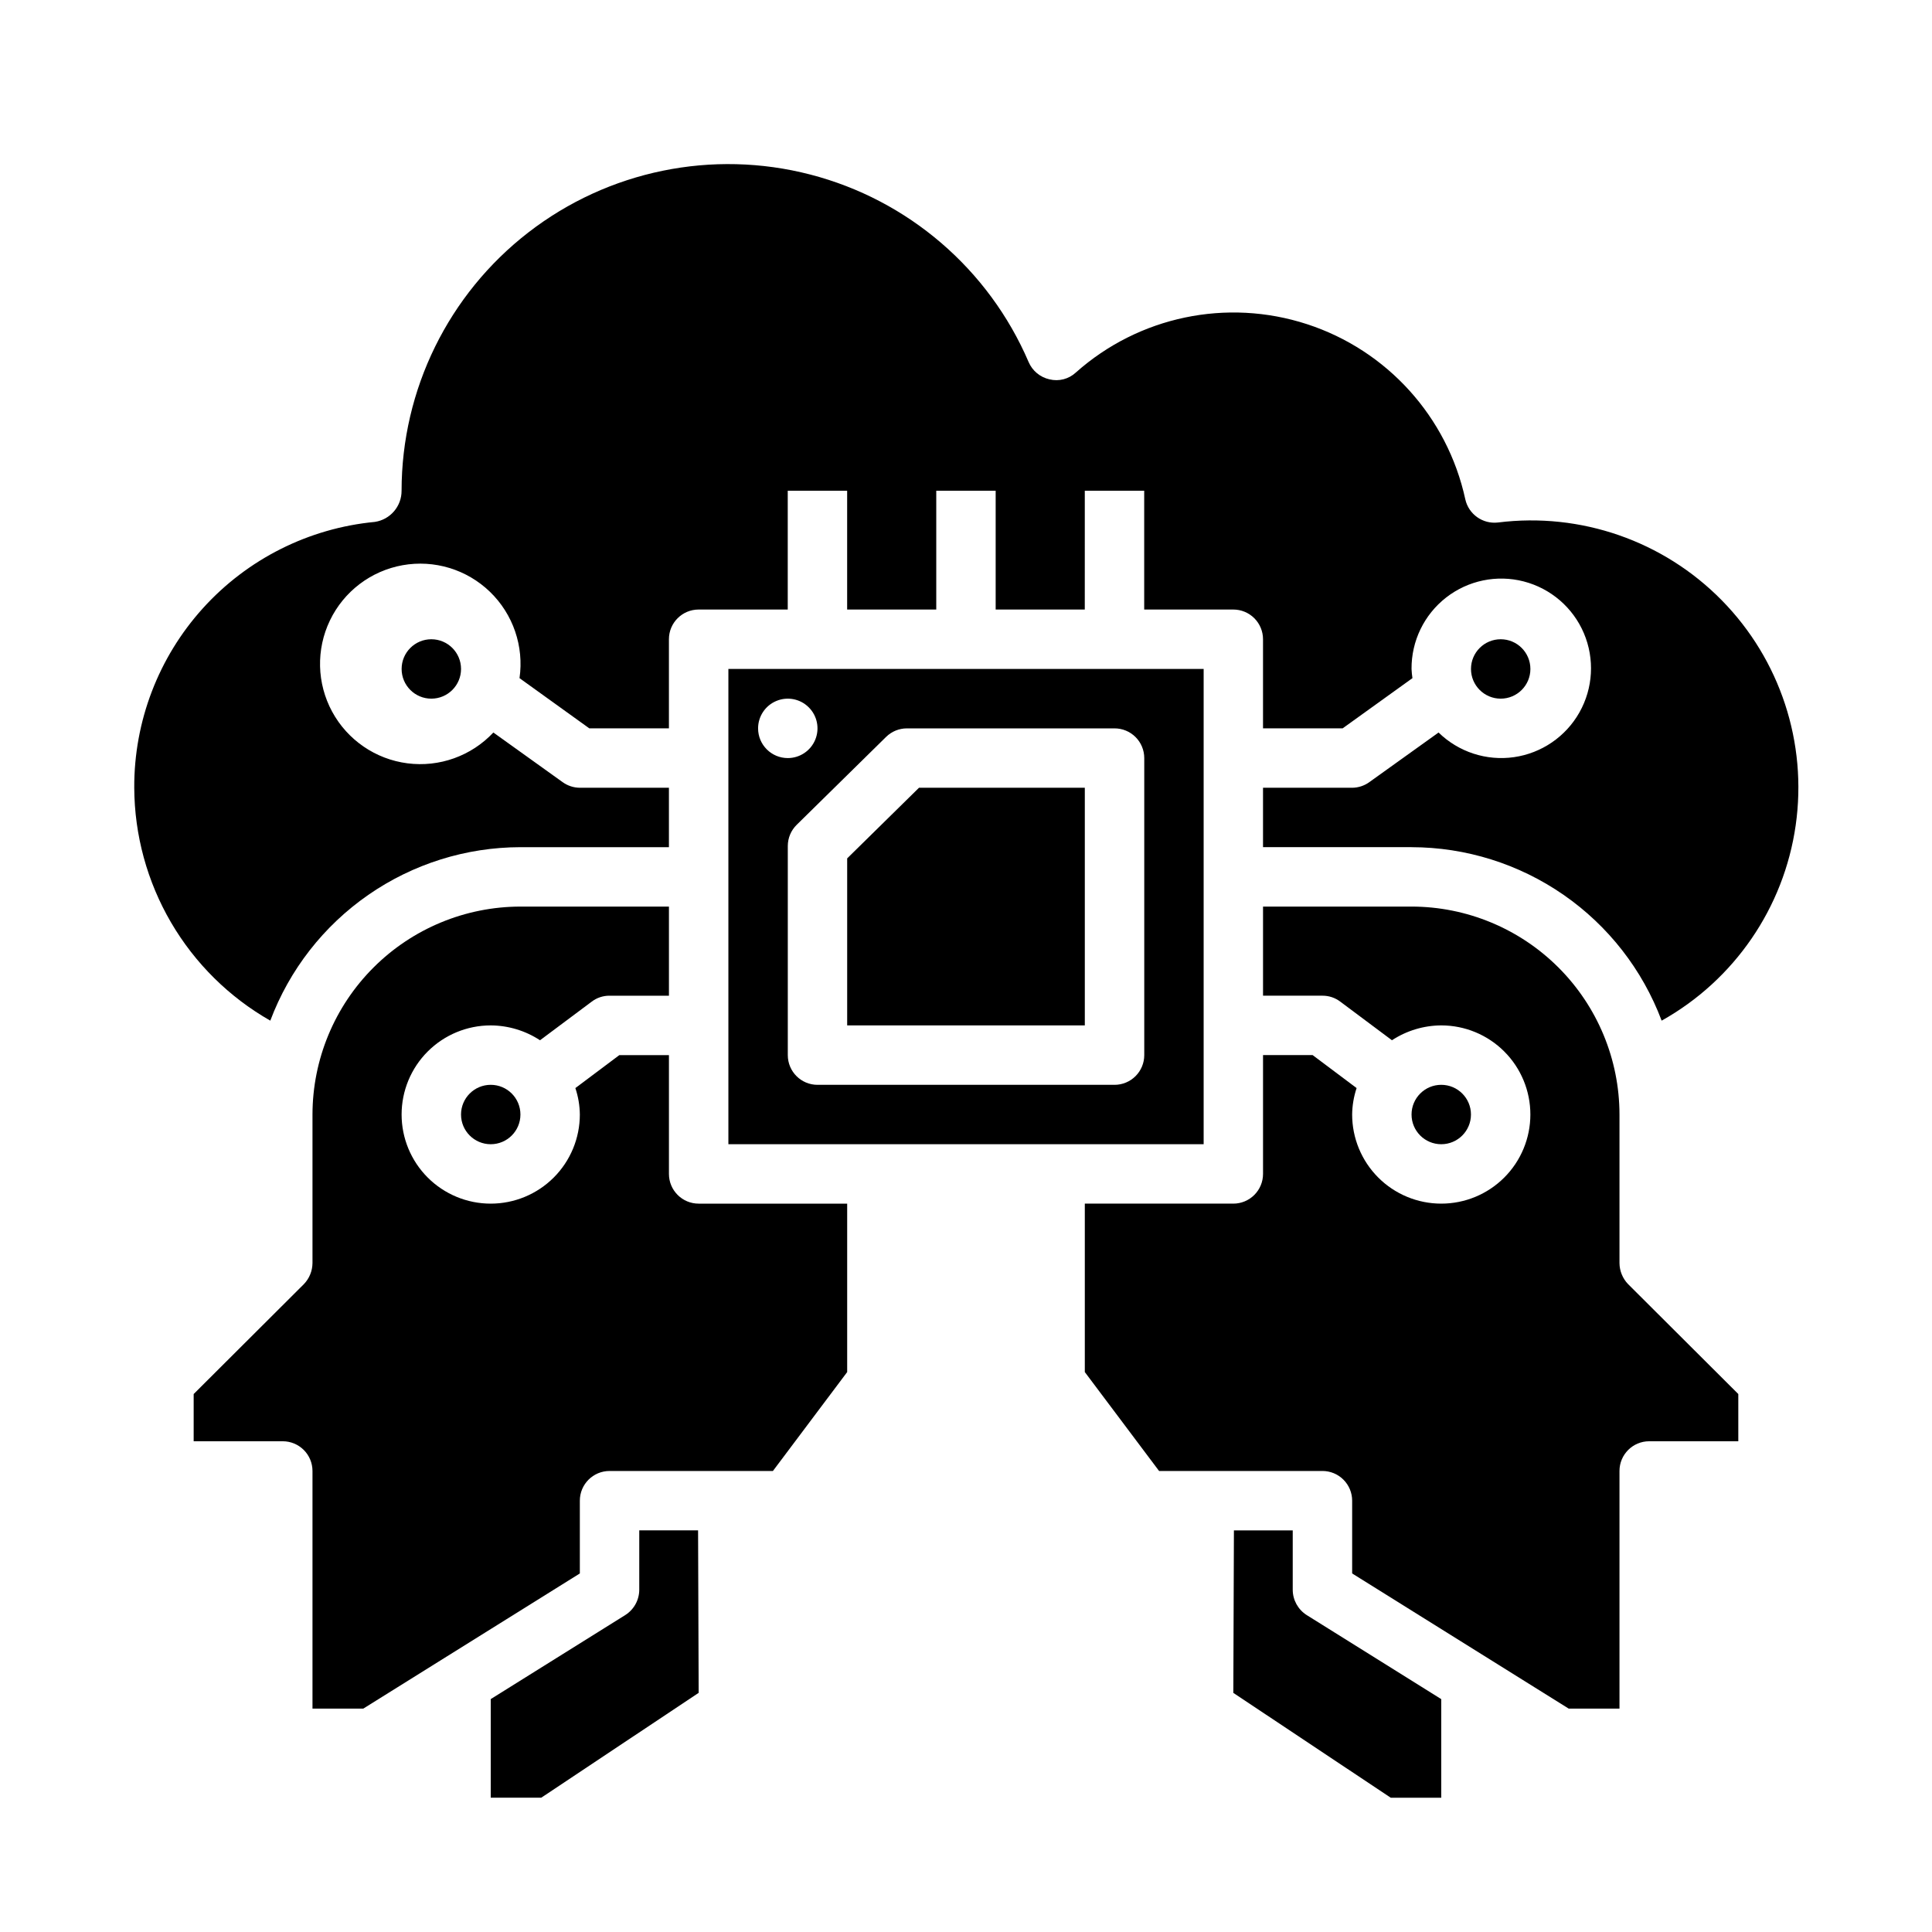
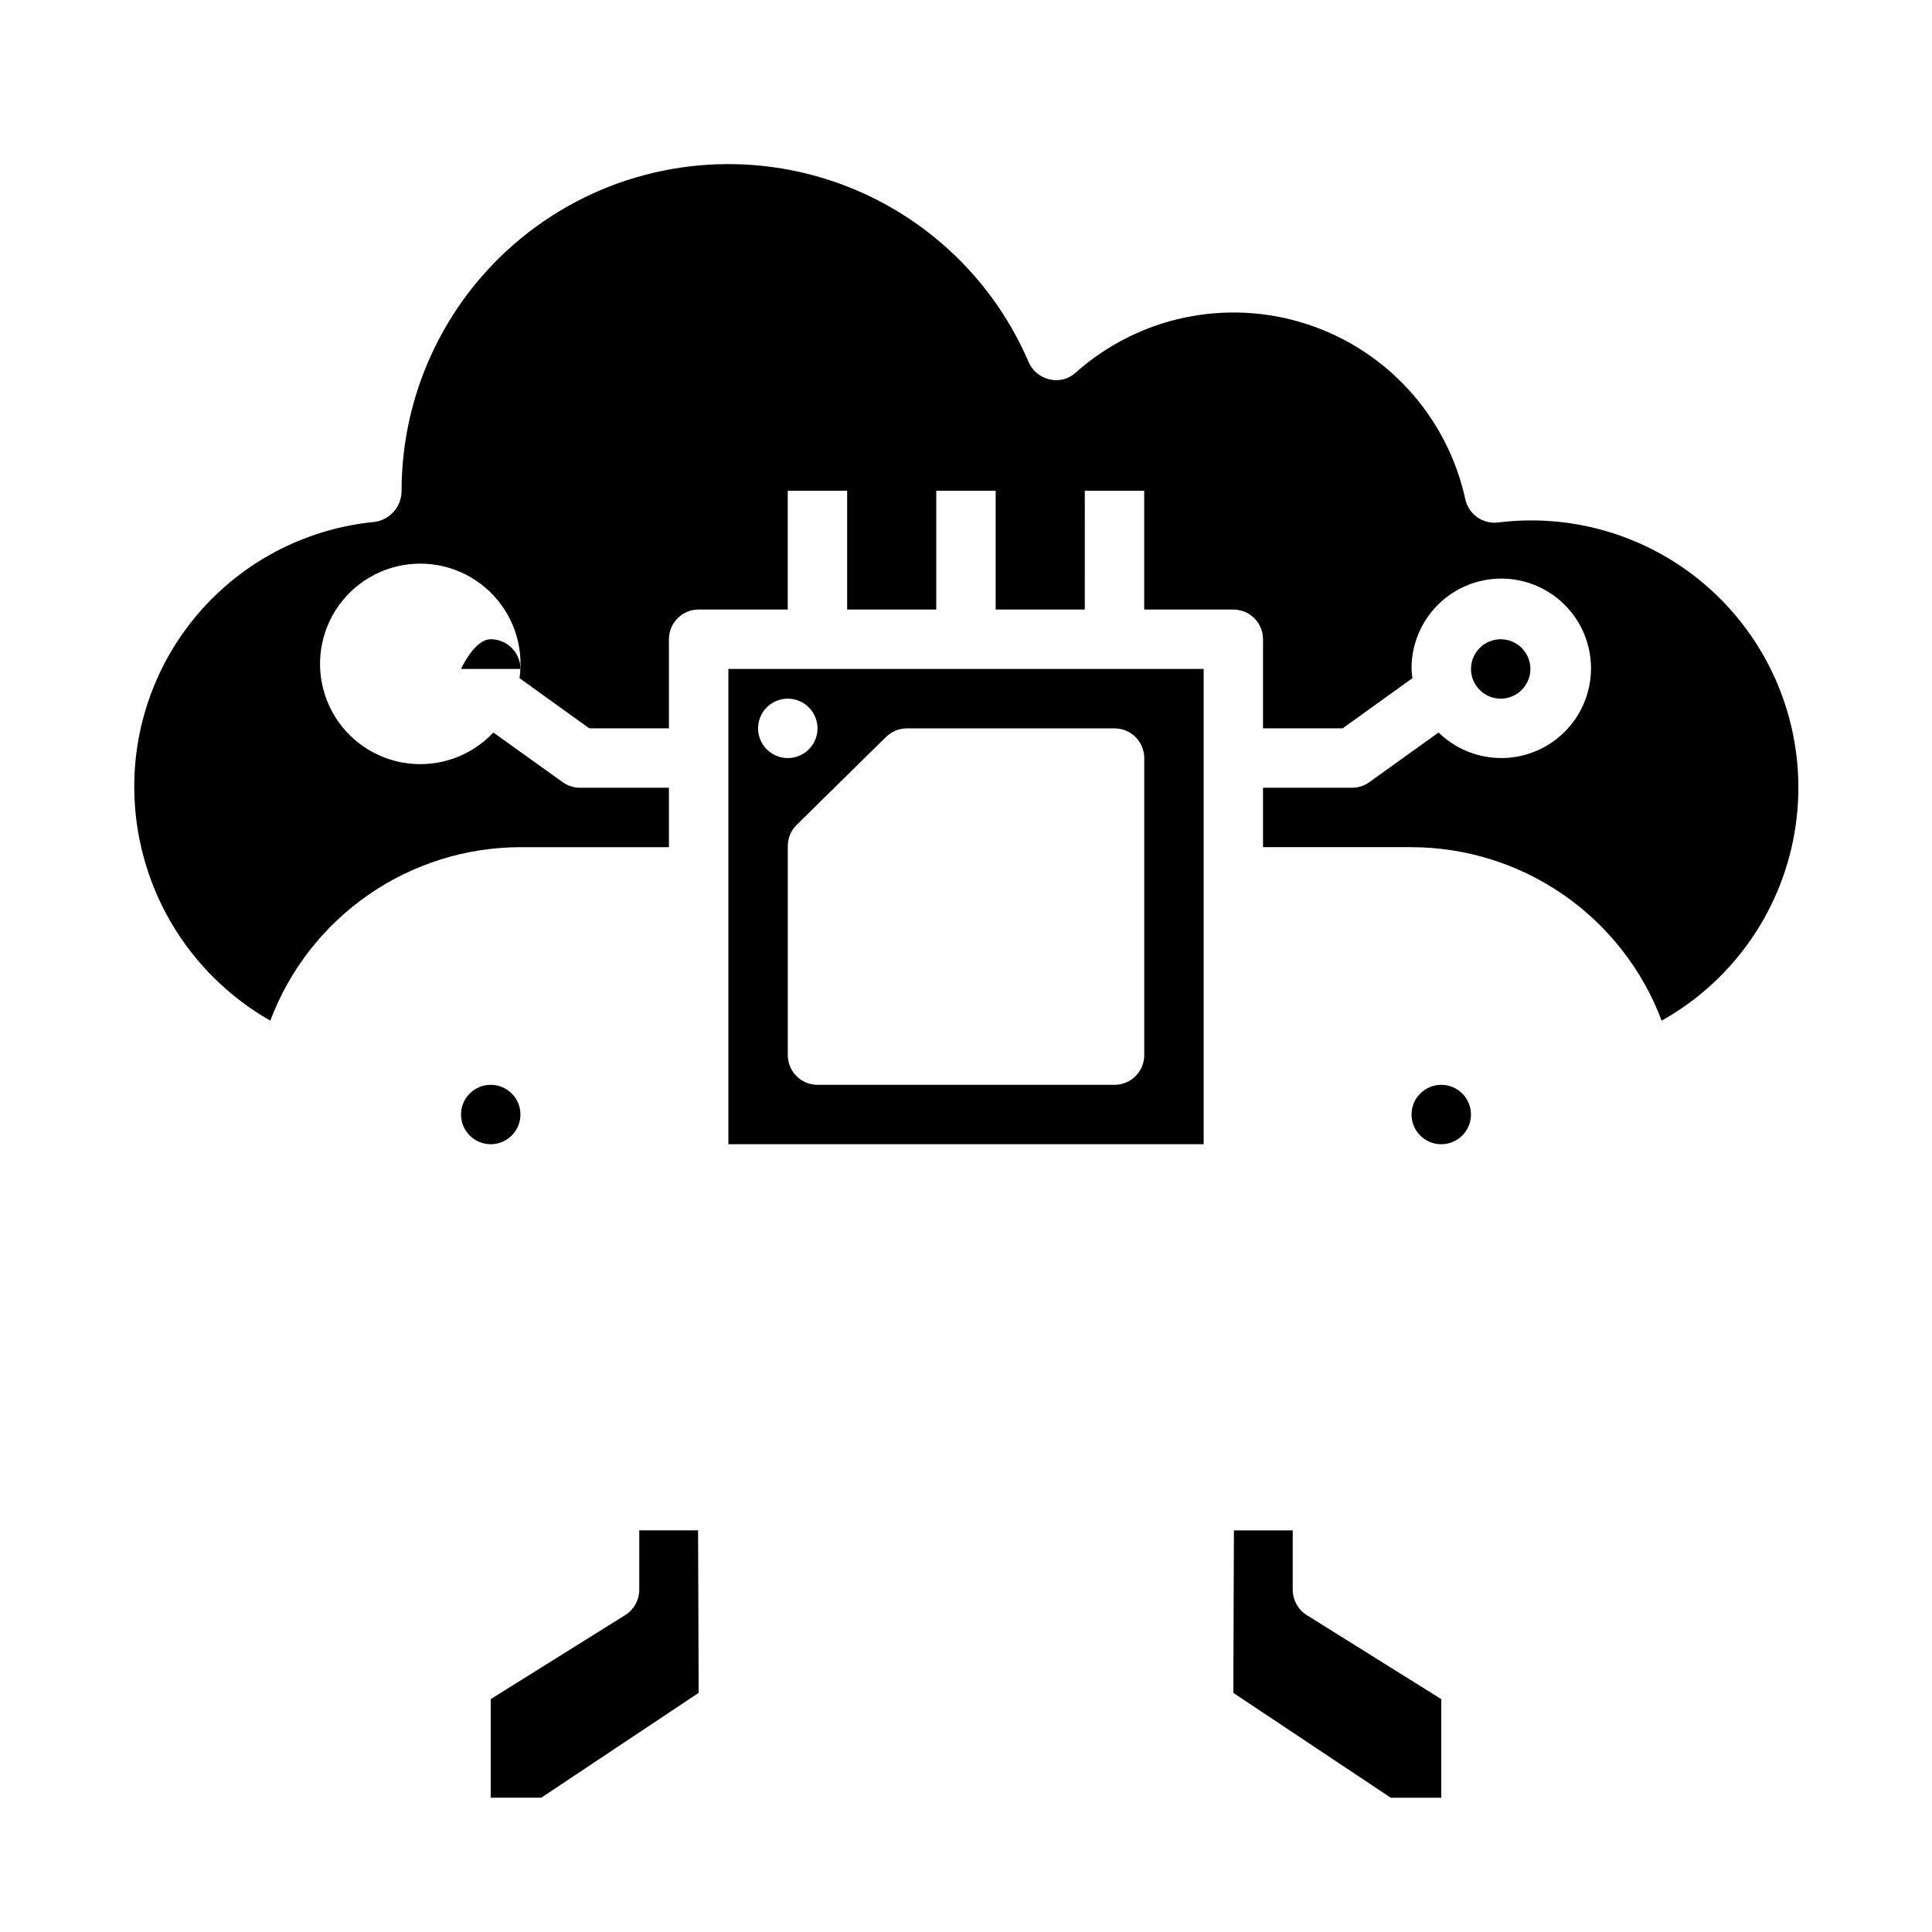
<svg xmlns="http://www.w3.org/2000/svg" fill="#000000" width="800px" height="800px" version="1.1" viewBox="144 144 512 512">
  <g>
-     <path d="m266.18 321.28c0 4.348-3.527 7.871-7.875 7.871-4.348 0-7.871-3.523-7.871-7.871s3.523-7.871 7.871-7.871c4.348 0 7.875 3.523 7.875 7.871" />
-     <path d="m573.18 596.8v-62.977c0-4.348 3.523-7.875 7.871-7.875h23.617v-12.516l-29.207-29.125c-1.449-1.5-2.266-3.504-2.281-5.59v-39.359c-0.016-14.609-5.828-28.617-16.16-38.945-10.328-10.332-24.336-16.145-38.945-16.16h-39.359v23.617h15.742c1.707-0.012 3.367 0.543 4.727 1.574l13.699 10.234h-0.004c3.887-2.547 8.422-3.914 13.066-3.938 6.266 0 12.273 2.488 16.699 6.918 4.43 4.43 6.918 10.434 6.918 16.699 0 6.262-2.488 12.27-6.918 16.699-4.426 4.43-10.434 6.918-16.699 6.918-6.262 0-12.27-2.488-16.699-6.918-4.426-4.43-6.914-10.438-6.914-16.699 0.027-2.383 0.426-4.746 1.18-7.008l-11.652-8.738h-13.145v31.488c0 2.09-0.828 4.09-2.305 5.566-1.477 1.477-3.481 2.309-5.566 2.309h-39.359v44.633l19.68 26.215h43.293c2.09 0 4.094 0.828 5.566 2.305 1.477 1.477 2.309 3.477 2.309 5.566v19.285l57.387 35.82z" />
+     <path d="m266.18 321.28s3.523-7.871 7.871-7.871c4.348 0 7.875 3.523 7.875 7.871" />
    <path d="m243.34 282.31c-17.5 1.668-33.746 9.824-45.547 22.859-11.797 13.035-18.293 30.012-18.215 47.594 0.055 12.551 3.418 24.859 9.746 35.695 6.332 10.836 15.406 19.809 26.309 26.023 5.07-13.488 14.129-25.113 25.969-33.324 11.844-8.215 25.902-12.625 40.312-12.648h39.359v-15.746h-23.613c-1.641-0.012-3.238-0.531-4.566-1.496l-18.344-13.145c-5.84 6.219-14.309 9.258-22.77 8.164-8.461-1.09-15.883-6.18-19.953-13.68-4.066-7.496-4.289-16.492-0.59-24.184 3.695-7.688 10.859-13.133 19.258-14.637 8.398-1.504 17.008 1.117 23.145 7.043 6.137 5.93 9.051 14.441 7.84 22.887l18.496 13.305h21.098v-23.617c0-4.348 3.523-7.871 7.871-7.871h23.617v-31.488h15.742v31.488h23.617v-31.488h15.742v31.488h23.617l0.004-31.488h15.742v31.488h23.617c2.086 0 4.09 0.828 5.566 2.305 1.477 1.477 2.305 3.481 2.305 5.566v23.617h21.098l18.5-13.305c-0.121-0.809-0.203-1.625-0.238-2.441-0.051-7.387 3.332-14.375 9.156-18.918 5.828-4.543 13.434-6.121 20.582-4.269 7.152 1.852 13.039 6.918 15.93 13.715 2.891 6.801 2.457 14.555-1.172 20.988-3.629 6.434-10.039 10.816-17.352 11.863-7.312 1.043-14.695-1.371-19.98-6.531l-18.344 13.145h0.004c-1.332 0.965-2.926 1.484-4.566 1.496h-23.617v15.742h39.359v0.004c14.41 0.023 28.473 4.434 40.312 12.648 11.84 8.211 20.898 19.836 25.969 33.324 19.266-10.773 32.402-29.914 35.523-51.766 3.125-21.848-4.121-43.902-19.594-59.641-15.473-15.742-37.402-23.359-59.301-20.609-4.035 0.473-7.773-2.176-8.66-6.141-4.742-21.832-20.715-39.504-41.957-46.422-21.238-6.918-44.559-2.043-61.246 12.809-1.879 1.75-4.516 2.43-7.008 1.812-2.461-0.551-4.512-2.25-5.508-4.566-10.559-24.625-31.918-42.977-57.852-49.699-25.934-6.727-53.52-1.066-74.711 15.324-21.195 16.391-33.605 41.668-33.617 68.461 0.02 4.133-2.996 7.652-7.086 8.266z" />
    <path d="m313.41 565.31c-0.012 2.715-1.406 5.234-3.699 6.691l-35.66 22.277v26.133h13.383l41.719-27.789-0.156-43.059h-15.586z" />
-     <path d="m368.51 507.61v-44.633h-39.363c-4.348 0-7.871-3.527-7.871-7.875v-31.488h-13.145l-11.652 8.738c0.758 2.262 1.156 4.625 1.184 7.008 0 6.262-2.488 12.27-6.918 16.699-4.43 4.43-10.438 6.918-16.699 6.918-6.266 0-12.27-2.488-16.699-6.918-4.43-4.43-6.918-10.438-6.918-16.699 0-6.266 2.488-12.27 6.918-16.699 4.43-4.43 10.434-6.918 16.699-6.918 4.644 0.023 9.184 1.391 13.066 3.938l13.699-10.234c1.355-1.031 3.016-1.586 4.723-1.574h15.742v-23.617h-39.359c-14.609 0.016-28.617 5.828-38.945 16.16-10.332 10.328-16.141 24.336-16.16 38.945v39.359c-0.016 2.086-0.832 4.09-2.281 5.59l-29.207 29.125v12.516h23.617c2.09 0 4.09 0.832 5.566 2.309 1.477 1.477 2.305 3.477 2.305 5.566v62.977h13.461l57.391-35.82v-19.285c0-4.348 3.523-7.871 7.871-7.871h43.297z" />
    <path d="m549.57 321.28c0 4.348-3.523 7.871-7.871 7.871-4.348 0-7.871-3.523-7.871-7.871s3.523-7.871 7.871-7.871c4.348 0 7.871 3.523 7.871 7.871" />
    <path d="m462.98 321.28h-125.95v125.95h125.95zm-118.08 15.746c0-3.184 1.918-6.055 4.859-7.273s6.328-0.547 8.578 1.707c2.254 2.25 2.926 5.637 1.707 8.578s-4.09 4.859-7.273 4.859c-4.348 0-7.871-3.523-7.871-7.871zm102.34 86.59c0 2.09-0.828 4.09-2.305 5.566-1.477 1.477-3.481 2.309-5.566 2.309h-78.723c-4.348 0-7.871-3.527-7.871-7.875v-55.426c0.004-2.113 0.855-4.133 2.363-5.613l23.688-23.293c1.469-1.445 3.445-2.258 5.508-2.258h55.035c2.086 0 4.09 0.828 5.566 2.305 1.477 1.477 2.305 3.477 2.305 5.566z" />
    <path d="m533.82 439.36c0 4.348-3.527 7.871-7.875 7.871-4.348 0-7.871-3.523-7.871-7.871s3.523-7.871 7.871-7.871c4.348 0 7.875 3.523 7.875 7.871" />
    <path d="m281.92 439.36c0 4.348-3.523 7.871-7.871 7.871s-7.871-3.523-7.871-7.871 3.523-7.871 7.871-7.871 7.871 3.523 7.871 7.871" />
    <path d="m471 549.57-0.156 43.059 41.723 27.789h13.379v-26.133l-35.66-22.277c-2.293-1.457-3.688-3.977-3.699-6.691v-15.746z" />
-     <path d="m368.51 371.48v44.258h62.977v-62.977h-43.941z" />
  </g>
</svg>